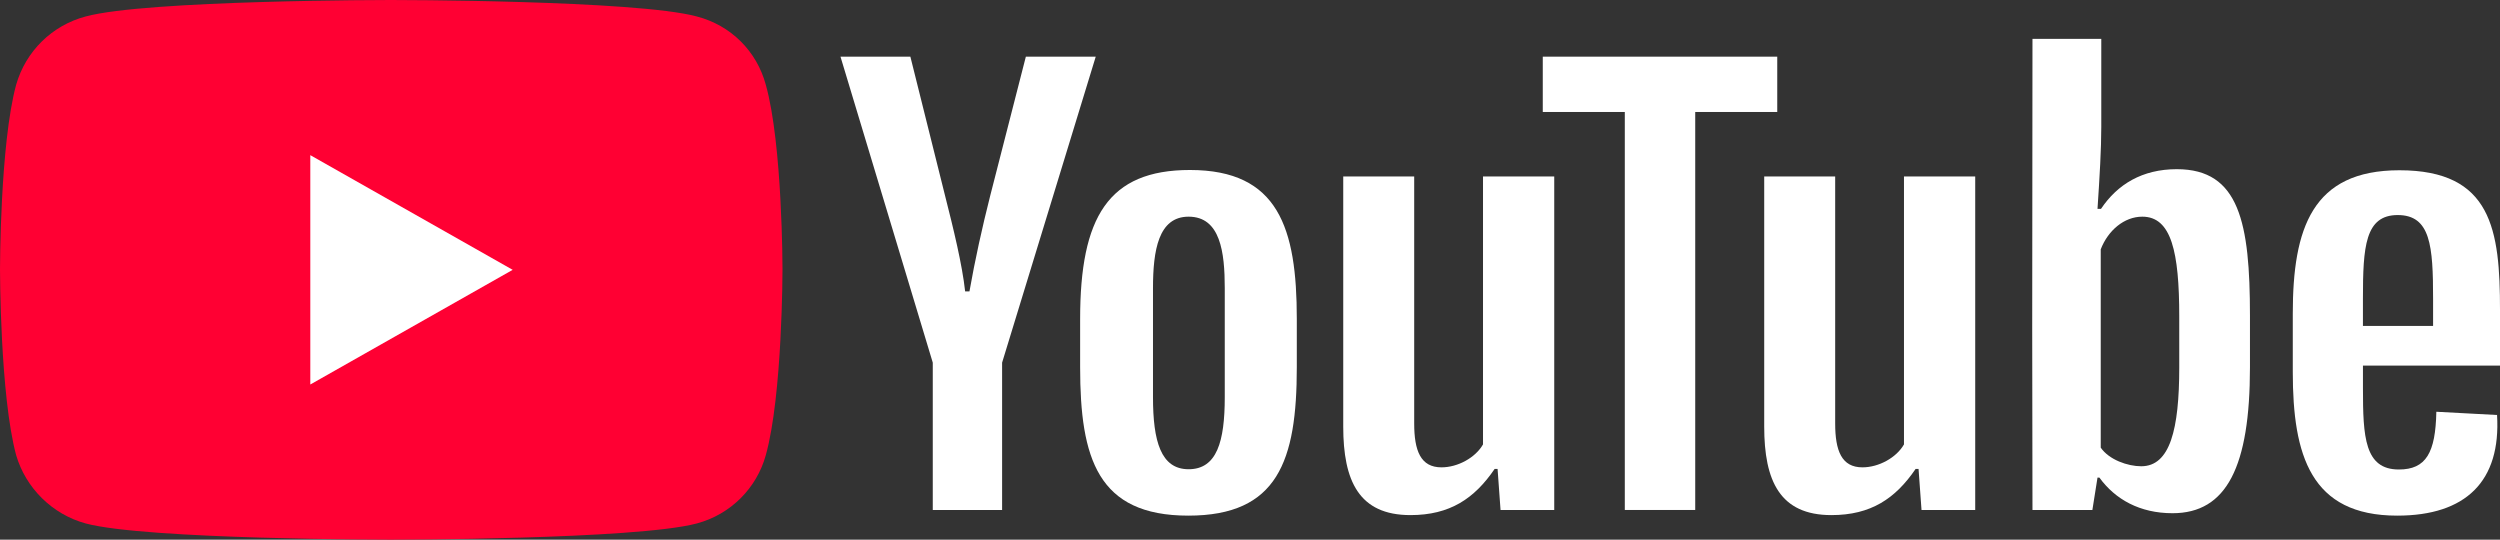
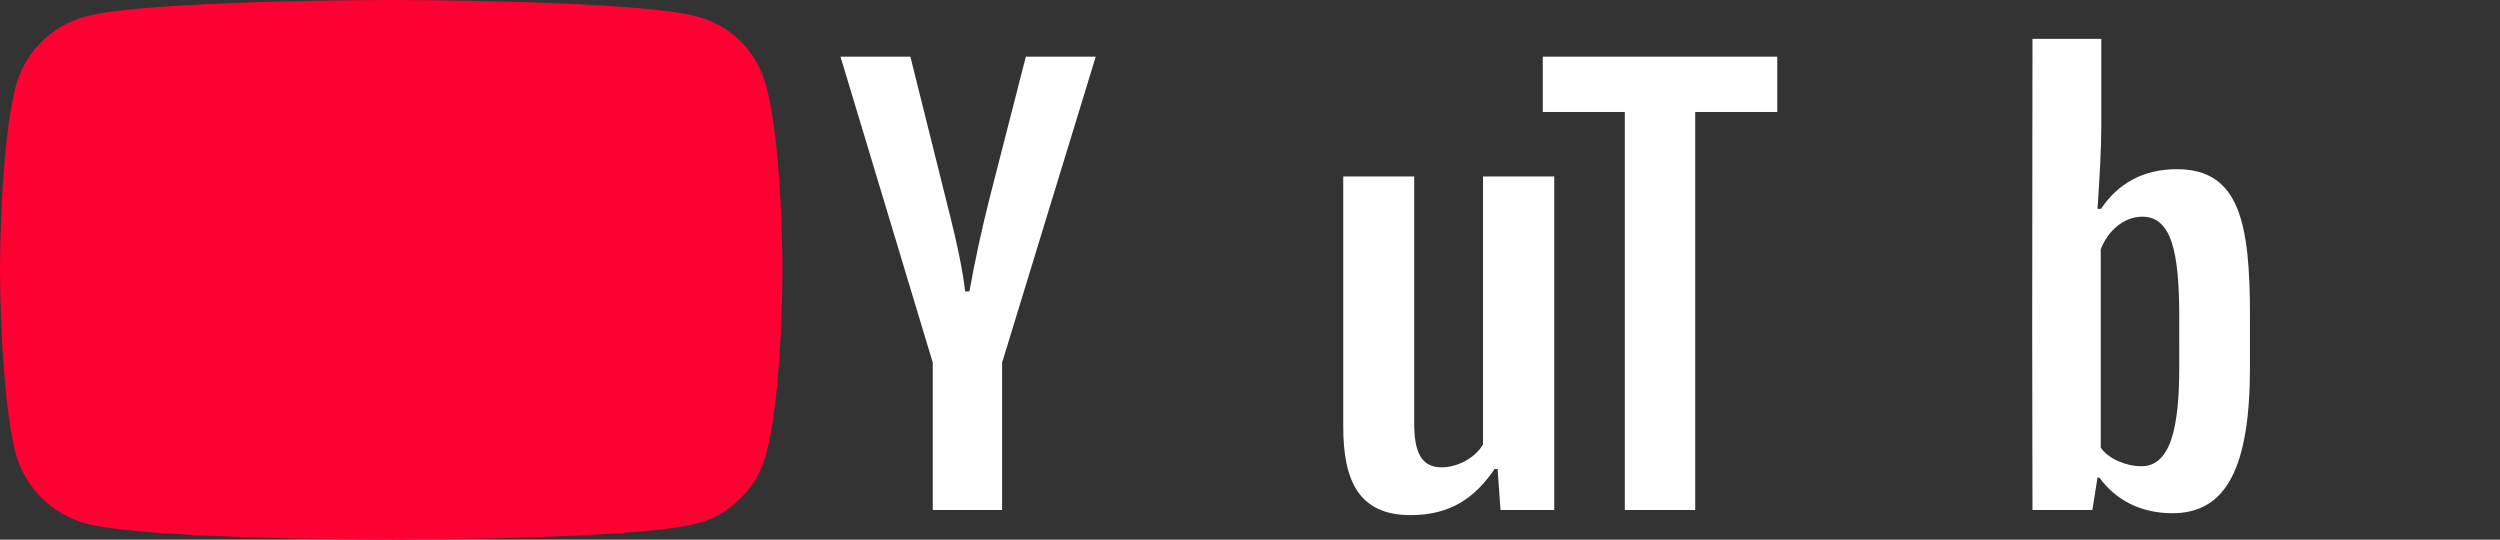
<svg xmlns="http://www.w3.org/2000/svg" xmlns:ns1="http://sodipodi.sourceforge.net/DTD/sodipodi-0.dtd" xmlns:ns2="http://www.inkscape.org/namespaces/inkscape" width="388.676mm" height="83.901mm" viewBox="0 0 388.676 83.901" version="1.1" id="svg5" xml:space="preserve" ns1:docname="YouTube_2024.svg" ns2:version="1.4 (e7c3feb100, 2024-10-09)">
  <rect x="0" y="0" width="388.676" height="83.901" fill="#333333" stroke="none" />
  <ns1:namedview id="namedview1" pagecolor="#ffffff" bordercolor="#000000" borderopacity="0.25" ns2:showpageshadow="2" ns2:pageopacity="0.0" ns2:pagecheckerboard="0" ns2:deskcolor="#d1d1d1" ns2:document-units="mm" ns2:zoom="0.814833" ns2:cx="734.50634" ns2:cy="158.31465" ns2:window-width="1920" ns2:window-height="1011" ns2:window-x="0" ns2:window-y="0" ns2:window-maximized="1" ns2:current-layer="layer1" />
  <defs id="defs2" />
  <g id="layer1" transform="translate(-54.079,-137.398)">
    <g id="g2366">
      <path d="m 114.843,221.299 c 0,0 38.111,0 47.564,-2.517 5.323,-1.426 9.326,-5.537 10.73,-10.613 2.598,-9.313 2.598,-28.904 2.598,-28.904 0,0 0,-19.465 -2.598,-28.694 -1.405,-5.202 -5.408,-9.229 -10.73,-10.613 -9.453,-2.559 -47.564,-2.559 -47.564,-2.559 0,0 -38.026,0 -47.436,2.559 -5.238,1.384 -9.325,5.412 -10.816,10.613 -2.512,9.229 -2.512,28.694 -2.512,28.694 0,0 0,19.591 2.512,28.904 1.49,5.076 5.578,9.187 10.816,10.613 9.411,2.517 47.436,2.517 47.436,2.517 z" fill="#ff0033" id="path1412" style="stroke-width:0.021" clip-path="none" />
-       <path d="m 133.785,179.348 -31.463,-17.829 v 35.658 z" fill="#ffffff" id="path1414" style="stroke-width:0.021" clip-path="none" />
    </g>
    <g id="g2362" style="fill:#ffffff">
      <path d="m 209.876,216.684 v -22.905 l 14.557,-47.571 h -10.865 l -5.537,21.604 c -1.258,4.95 -2.391,10.11 -3.23,14.892 h -0.671 c -0.461,-4.195 -1.804,-9.69 -3.146,-14.976 l -5.37,-21.52 h -10.865 l 14.347,47.571 v 22.905 z" id="path1418" style="stroke-width:0.265;fill:#ffffff" clip-path="none" />
-       <path d="m 239.081,163.827 c -12.711,0 -17.074,7.341 -17.074,23.156 v 7.509 c 0,14.179 2.727,23.073 16.822,23.073 13.886,0 16.864,-8.474 16.864,-23.073 v -7.509 c 0,-14.137 -2.853,-23.156 -16.612,-23.156 z m 5.412,35.322 c 0,6.88 -1.217,11.201 -5.621,11.201 -4.321,0 -5.537,-4.363 -5.537,-11.201 v -16.948 c 0,-5.873 0.839,-11.117 5.537,-11.117 4.95,0 5.621,5.537 5.621,11.117 z" id="path1420" style="stroke-width:0.265;fill:#ffffff" clip-path="none" />
      <path d="m 273.359,217.481 c 6.125,0 9.942,-2.559 13.088,-7.173 h 0.461 l 0.461,6.376 h 8.348 v -51.85 h -11.074 v 41.656 c -1.175,2.056 -3.902,3.566 -6.461,3.566 -3.23,0 -4.237,-2.559 -4.237,-6.838 V 164.833 H 262.913 v 38.888 c 0,8.432 2.434,13.76 10.446,13.76 z" id="path1422" style="stroke-width:0.265;fill:#ffffff" clip-path="none" />
      <path d="m 317.636,216.684 v -61.876 h 12.753 v -8.6 H 293.935 v 8.6 h 12.753 v 61.876 z" id="path1424" style="stroke-width:0.265;fill:#ffffff" clip-path="none" />
-       <path d="m 338.808,217.481 c 6.125,0 9.942,-2.559 13.088,-7.173 h 0.461 l 0.461,6.376 h 8.348 v -51.85 h -11.075 v 41.656 c -1.175,2.056 -3.901,3.566 -6.46,3.566 -3.23,0 -4.237,-2.559 -4.237,-6.838 v -38.384 h -11.033 v 38.888 c 0,8.432 2.433,13.76 10.446,13.76 z" id="path1426" style="stroke-width:0.265;fill:#ffffff" clip-path="none" />
      <path d="m 392.511,163.701 c -5.37,0 -9.229,2.349 -11.788,6.167 h -0.545 c 0.336,-5.034 0.587,-9.313 0.587,-12.711 v -13.718 h -10.697 l -0.042,45.054 0.042,28.191 h 9.313 l 0.797,-5.034 h 0.294 c 2.475,3.398 6.293,5.537 11.369,5.537 8.432,0 12.04,-7.257 12.04,-22.695 v -8.012 c 0,-14.431 -1.636,-22.779 -11.369,-22.779 z m 0.378,30.791 c 0,9.649 -1.426,15.396 -5.915,15.396 -2.098,0 -4.992,-1.007 -6.293,-2.895 v -30.833 c 1.133,-2.937 3.65,-5.076 6.46,-5.076 4.531,0 5.747,5.495 5.747,15.521 z" id="path1428" style="stroke-width:0.265;fill:#ffffff" clip-path="none" />
-       <path d="m 442.756,185.641 c 0,-12.501 -1.259,-21.772 -15.647,-21.772 -13.55,0 -16.57,9.019 -16.57,22.275 v 9.103 c 0,12.921 2.769,22.318 16.235,22.318 10.655,0 16.151,-5.328 15.522,-15.647 l -9.439,-0.503 c -0.126,6.376 -1.594,8.977 -5.831,8.977 -5.328,0 -5.579,-5.076 -5.579,-12.627 v -3.524 h 21.311 z m -15.899,-14.808 c 5.118,0 5.495,4.824 5.495,13.004 v 4.237 h -10.907 v -4.237 c 0,-8.096 0.336,-13.004 5.412,-13.004 z" id="path1430" style="stroke-width:0.265;fill:#ffffff" clip-path="none" />
    </g>
  </g>
</svg>